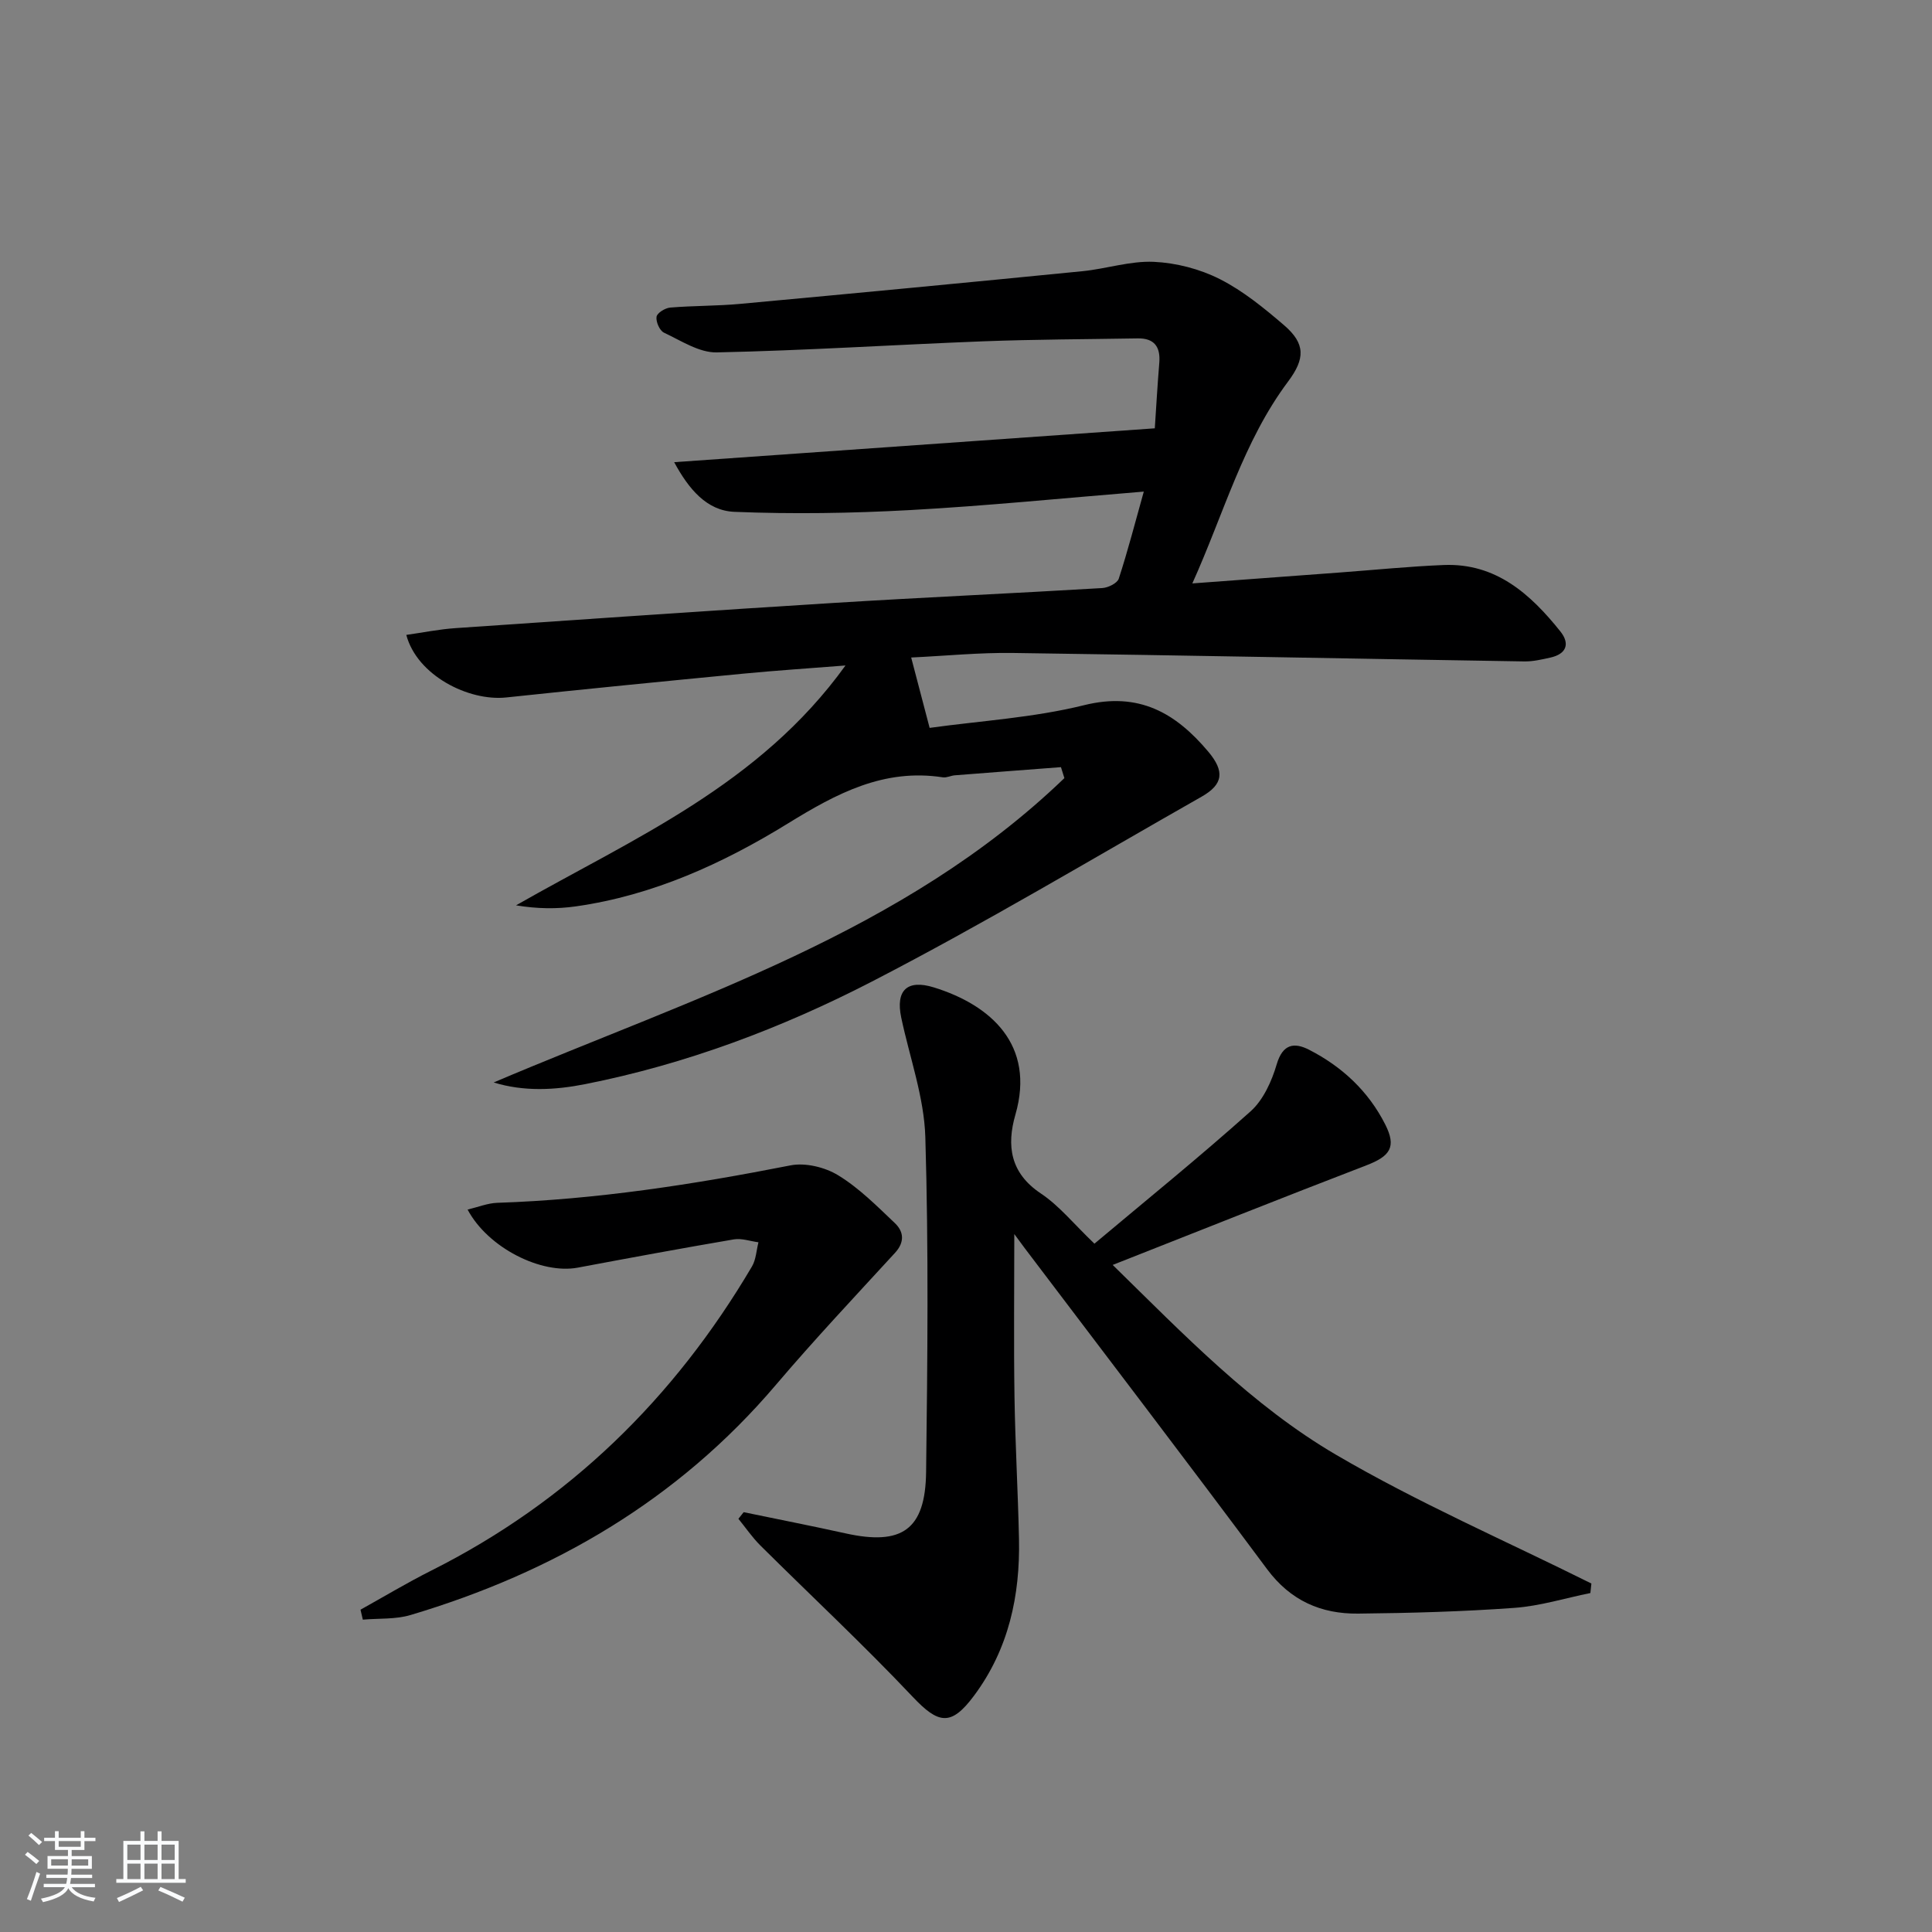
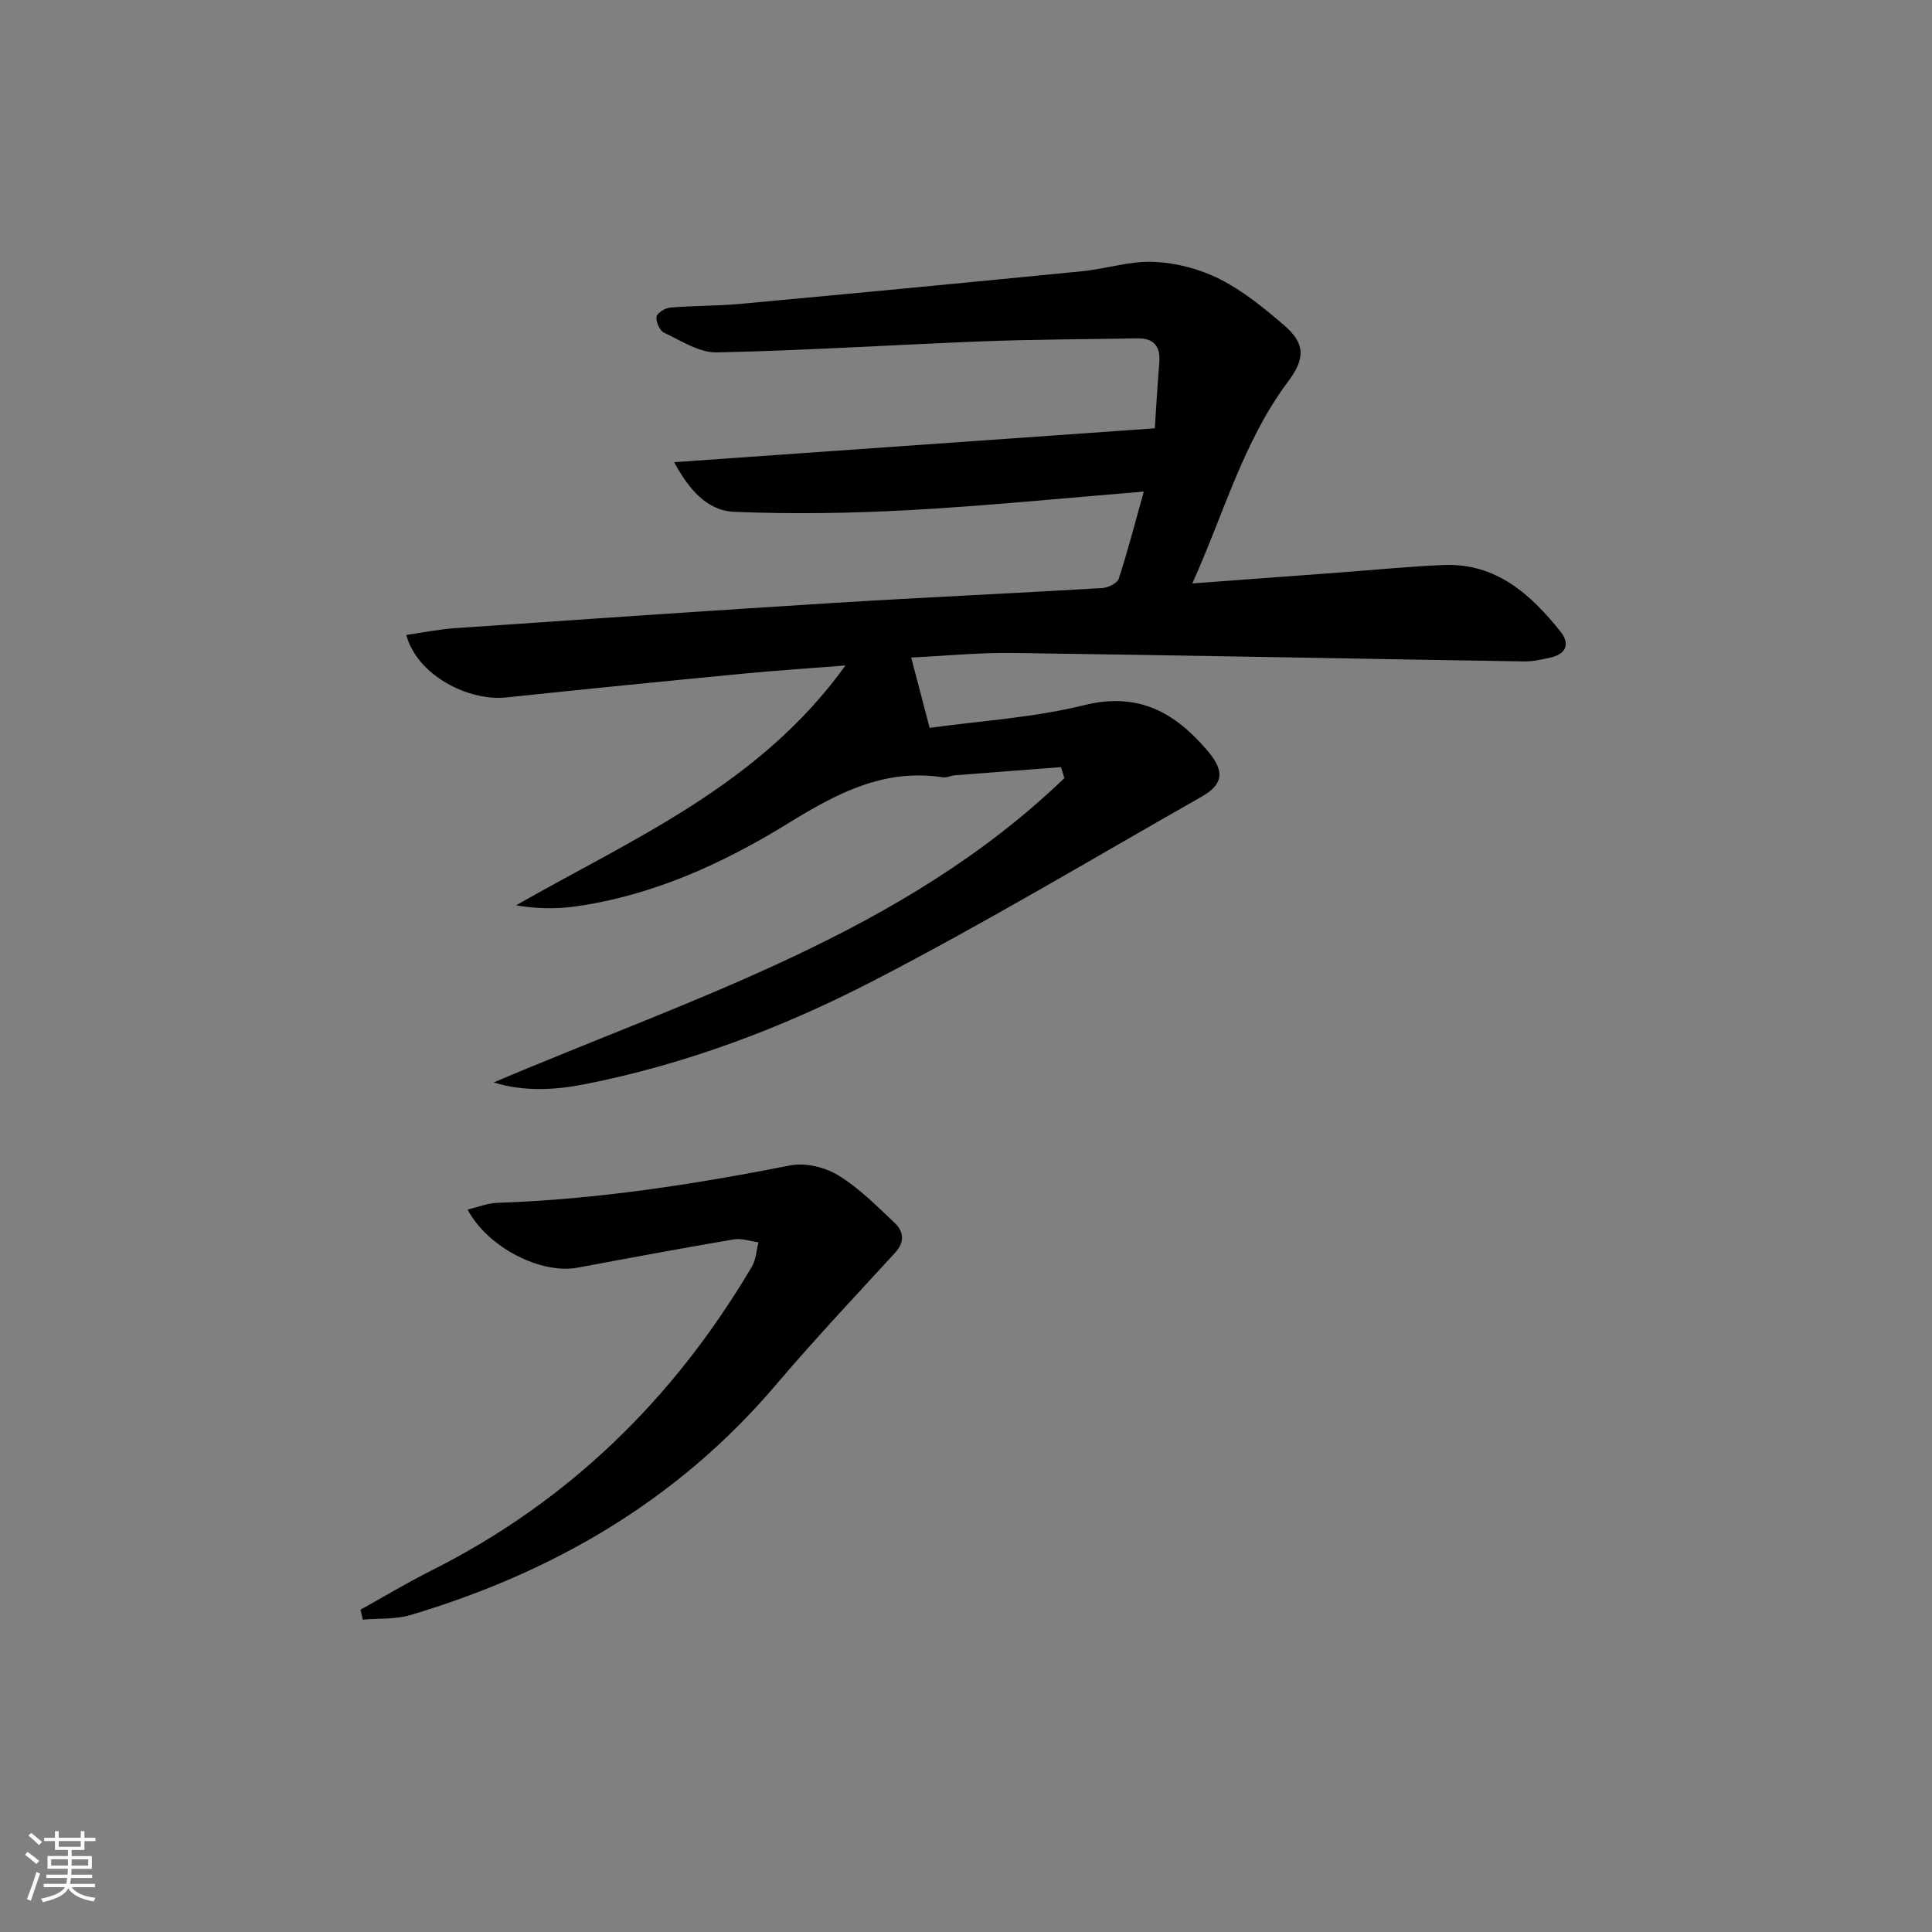
<svg xmlns="http://www.w3.org/2000/svg" enable-background="new 0 0 400 400" viewBox="0 0 400 400">
  <rect x="0" y="0" width="400" height="400" fill="#808080" stroke="none" />
  <path d="m5.17 384 .55-.58c.85.61 1.65 1.24 2.4 1.87l-.59.64c-.83-.73-1.62-1.38-2.36-1.93m1.22 9.53-.82-.34c.71-1.76 1.37-3.64 1.98-5.63.24.13.5.25.76.36-.6 1.67-1.24 3.54-1.92 5.61m-.5-13.5.57-.54c.56.44 1.31 1.06 2.26 1.87l-.65.64c-.67-.66-1.4-1.32-2.18-1.97m3.25.46h2.24v-1.36h.77v1.36h4.57v-1.36h.76v1.36h2.28v.69h-2.28v1.84h-2.64v1.26h4.18v2.64h-4.21c0 .45-.02.86-.05 1.21h4.32v.69h-4.38c-.04.34-.1.75-.19 1.22h5.15v.69h-4.82c.87 1.19 2.51 1.92 4.93 2.19-.17.31-.3.57-.37.76-2.77-.49-4.52-1.41-5.26-2.76-.56 1.26-2.3 2.23-5.24 2.9-.12-.24-.26-.48-.43-.72 2.73-.55 4.38-1.34 4.96-2.38h-4.38v-.69h4.65c.1-.38.17-.79.21-1.22h-4.32v-.69h4.4c.03-.34.05-.75.05-1.21h-4.2v-2.64h4.23v-1.26h-2.69v-1.84h-2.24zm1.46 4.46v1.29h3.45c.01-.4.02-.57.01-.53v-.32-.45h-3.46zm1.55-2.59h4.57v-1.19h-4.57zm6.11 2.59h-3.42v.77c-.01.19-.01.37-.02.53h3.44z" fill="#fafbfc" />
-   <path d="m32.63 379.16h.82v1.98h3.54v7.89h1.46v.78h-14.37v-.78h1.46v-7.89h3.54v-1.98h.82v1.98h2.73zm-3.49 11.48.5.73c-1.61.82-3.28 1.63-5 2.42-.13-.27-.28-.55-.44-.82 1.75-.73 3.4-1.5 4.94-2.33m-2.78-5.55h2.73v-3.18h-2.73zm0 3.95h2.73v-3.2h-2.73zm3.54-3.95h2.73v-3.18h-2.73zm0 3.95h2.73v-3.2h-2.73zm7.89 4.68c-1.84-.92-3.51-1.7-5.02-2.32l.45-.73c1.89.8 3.57 1.55 5.04 2.23zm-1.62-11.81h-2.73v3.18h2.73zm-2.73 7.13h2.73v-3.2h-2.73z" fill="#fafbfc" />
  <g fill="#000001">
    <path d="m102.21 224.11c41.41-17.61 84.87-30.97 118.16-63.01-.24-.76-.48-1.51-.71-2.27-7.33.56-14.66 1.11-21.99 1.69-.82.07-1.67.53-2.45.42-12.24-1.89-22.01 3.33-32.11 9.56-13.44 8.28-27.91 14.88-43.85 17.15-3.98.57-8.05.52-12.42-.21 24.29-13.87 50.34-24.84 68.21-49.66-7.87.62-14.5 1.05-21.12 1.69-16.38 1.58-32.75 3.19-49.11 4.93-7.8.83-18.48-4.56-20.7-12.95 3.42-.48 6.78-1.17 10.16-1.4 26.21-1.81 52.43-3.61 78.65-5.24 18.42-1.14 36.87-1.96 55.29-3.06 1.21-.07 3.1-1 3.41-1.95 1.88-5.76 3.39-11.64 5.18-18.02-16.73 1.36-32.58 2.96-48.46 3.83-12.07.66-24.22.85-36.3.36-5.72-.23-9.46-4.71-12.47-10.28 33.43-2.36 66.08-4.66 99.51-7.01.27-4.06.54-8.82.93-13.57.27-3.32-1.05-5.11-4.48-5.05-10.62.18-21.24.2-31.85.6-18.44.71-36.86 1.91-55.29 2.3-3.63.08-7.4-2.43-10.94-4.09-.89-.42-1.69-2.26-1.53-3.29.12-.79 1.78-1.81 2.83-1.9 4.8-.4 9.64-.32 14.43-.76 23.64-2.18 47.28-4.43 70.91-6.77 4.95-.49 9.89-2.16 14.78-1.94 4.63.21 9.53 1.48 13.66 3.57 4.82 2.44 9.17 6 13.31 9.55 4.47 3.84 4.36 6.95.83 11.67-9.3 12.44-13.29 27.32-19.82 41.79 10.83-.8 20.75-1.54 30.67-2.27 7.13-.53 14.24-1.25 21.38-1.54 10.8-.43 17.94 6 24.14 13.74 2.05 2.56 1.27 4.69-2.08 5.43-1.77.39-3.59.82-5.38.79-35.28-.56-70.56-1.27-105.84-1.75-6.97-.1-13.94.6-21.1.94 1.18 4.52 2.33 8.87 3.82 14.57 10.5-1.46 21.49-2.1 31.98-4.7 11.36-2.82 18.96 1.61 25.7 9.61 3.44 4.09 3.13 6.78-1.38 9.34-22.67 12.88-45.06 26.3-68.21 38.25-18.74 9.67-38.58 17.14-59.41 21.26-6.22 1.23-12.65 1.59-18.94-.35z" />
-     <path d="m210 255.5c0 11.5-.13 22.59.04 33.68.15 9.81.72 19.61.93 29.42.25 11.75-2.13 22.82-9.29 32.45-4.78 6.43-7.38 5.92-12.78.19-10.15-10.74-20.98-20.84-31.47-31.26-1.68-1.67-3.04-3.68-4.55-5.53.36-.46.73-.92 1.09-1.37 7.03 1.46 14.09 2.84 21.1 4.39 11.67 2.58 16.52-.75 16.67-12.7.29-23.11.53-46.25-.16-69.34-.25-8.29-3.25-16.5-4.99-24.75-1.19-5.64 1.22-7.96 6.75-6.25 11.8 3.65 21.05 11.91 16.89 26.34-1.85 6.42-1.09 12.09 5.27 16.33 3.81 2.54 6.8 6.29 11.09 10.39 10.62-8.92 21.7-17.89 32.32-27.39 2.64-2.36 4.39-6.24 5.42-9.75 1.25-4.24 3.63-4.58 6.7-3.01 6.82 3.49 12.28 8.57 15.77 15.47 2.35 4.64 1.06 6.56-3.93 8.47-17.31 6.65-34.52 13.53-52.5 20.61 14.84 14.53 28.88 29.13 46.22 39.29 17 9.96 35.21 17.86 52.89 26.67-.07.66-.14 1.32-.21 1.97-5.23 1.06-10.43 2.69-15.71 3.07-10.76.78-21.58 1.08-32.37 1.19-7.67.08-14-2.67-18.86-9.21-16.57-22.29-33.45-44.35-50.21-66.5-.68-.93-1.36-1.86-2.12-2.87z" />
    <path d="m74.64 333.27c4.87-2.71 9.66-5.59 14.64-8.09 28.49-14.31 50.29-35.64 66.4-62.96.85-1.44.92-3.34 1.35-5.02-1.7-.22-3.47-.87-5.09-.6-10.79 1.84-21.55 3.83-32.31 5.85-7.56 1.42-18.59-4.08-22.82-12.02 2.18-.52 4.15-1.33 6.15-1.4 20.48-.68 40.62-3.8 60.7-7.75 3.09-.61 7.15.38 9.89 2.06 4.32 2.64 8.02 6.37 11.73 9.9 1.82 1.73 2.08 3.9.04 6.13-8.3 9.04-16.72 17.99-24.66 27.33-20.27 23.85-46.04 38.85-75.69 47.68-3.1.92-6.56.66-9.85.95-.16-.7-.32-1.38-.48-2.06z" />
  </g>
</svg>